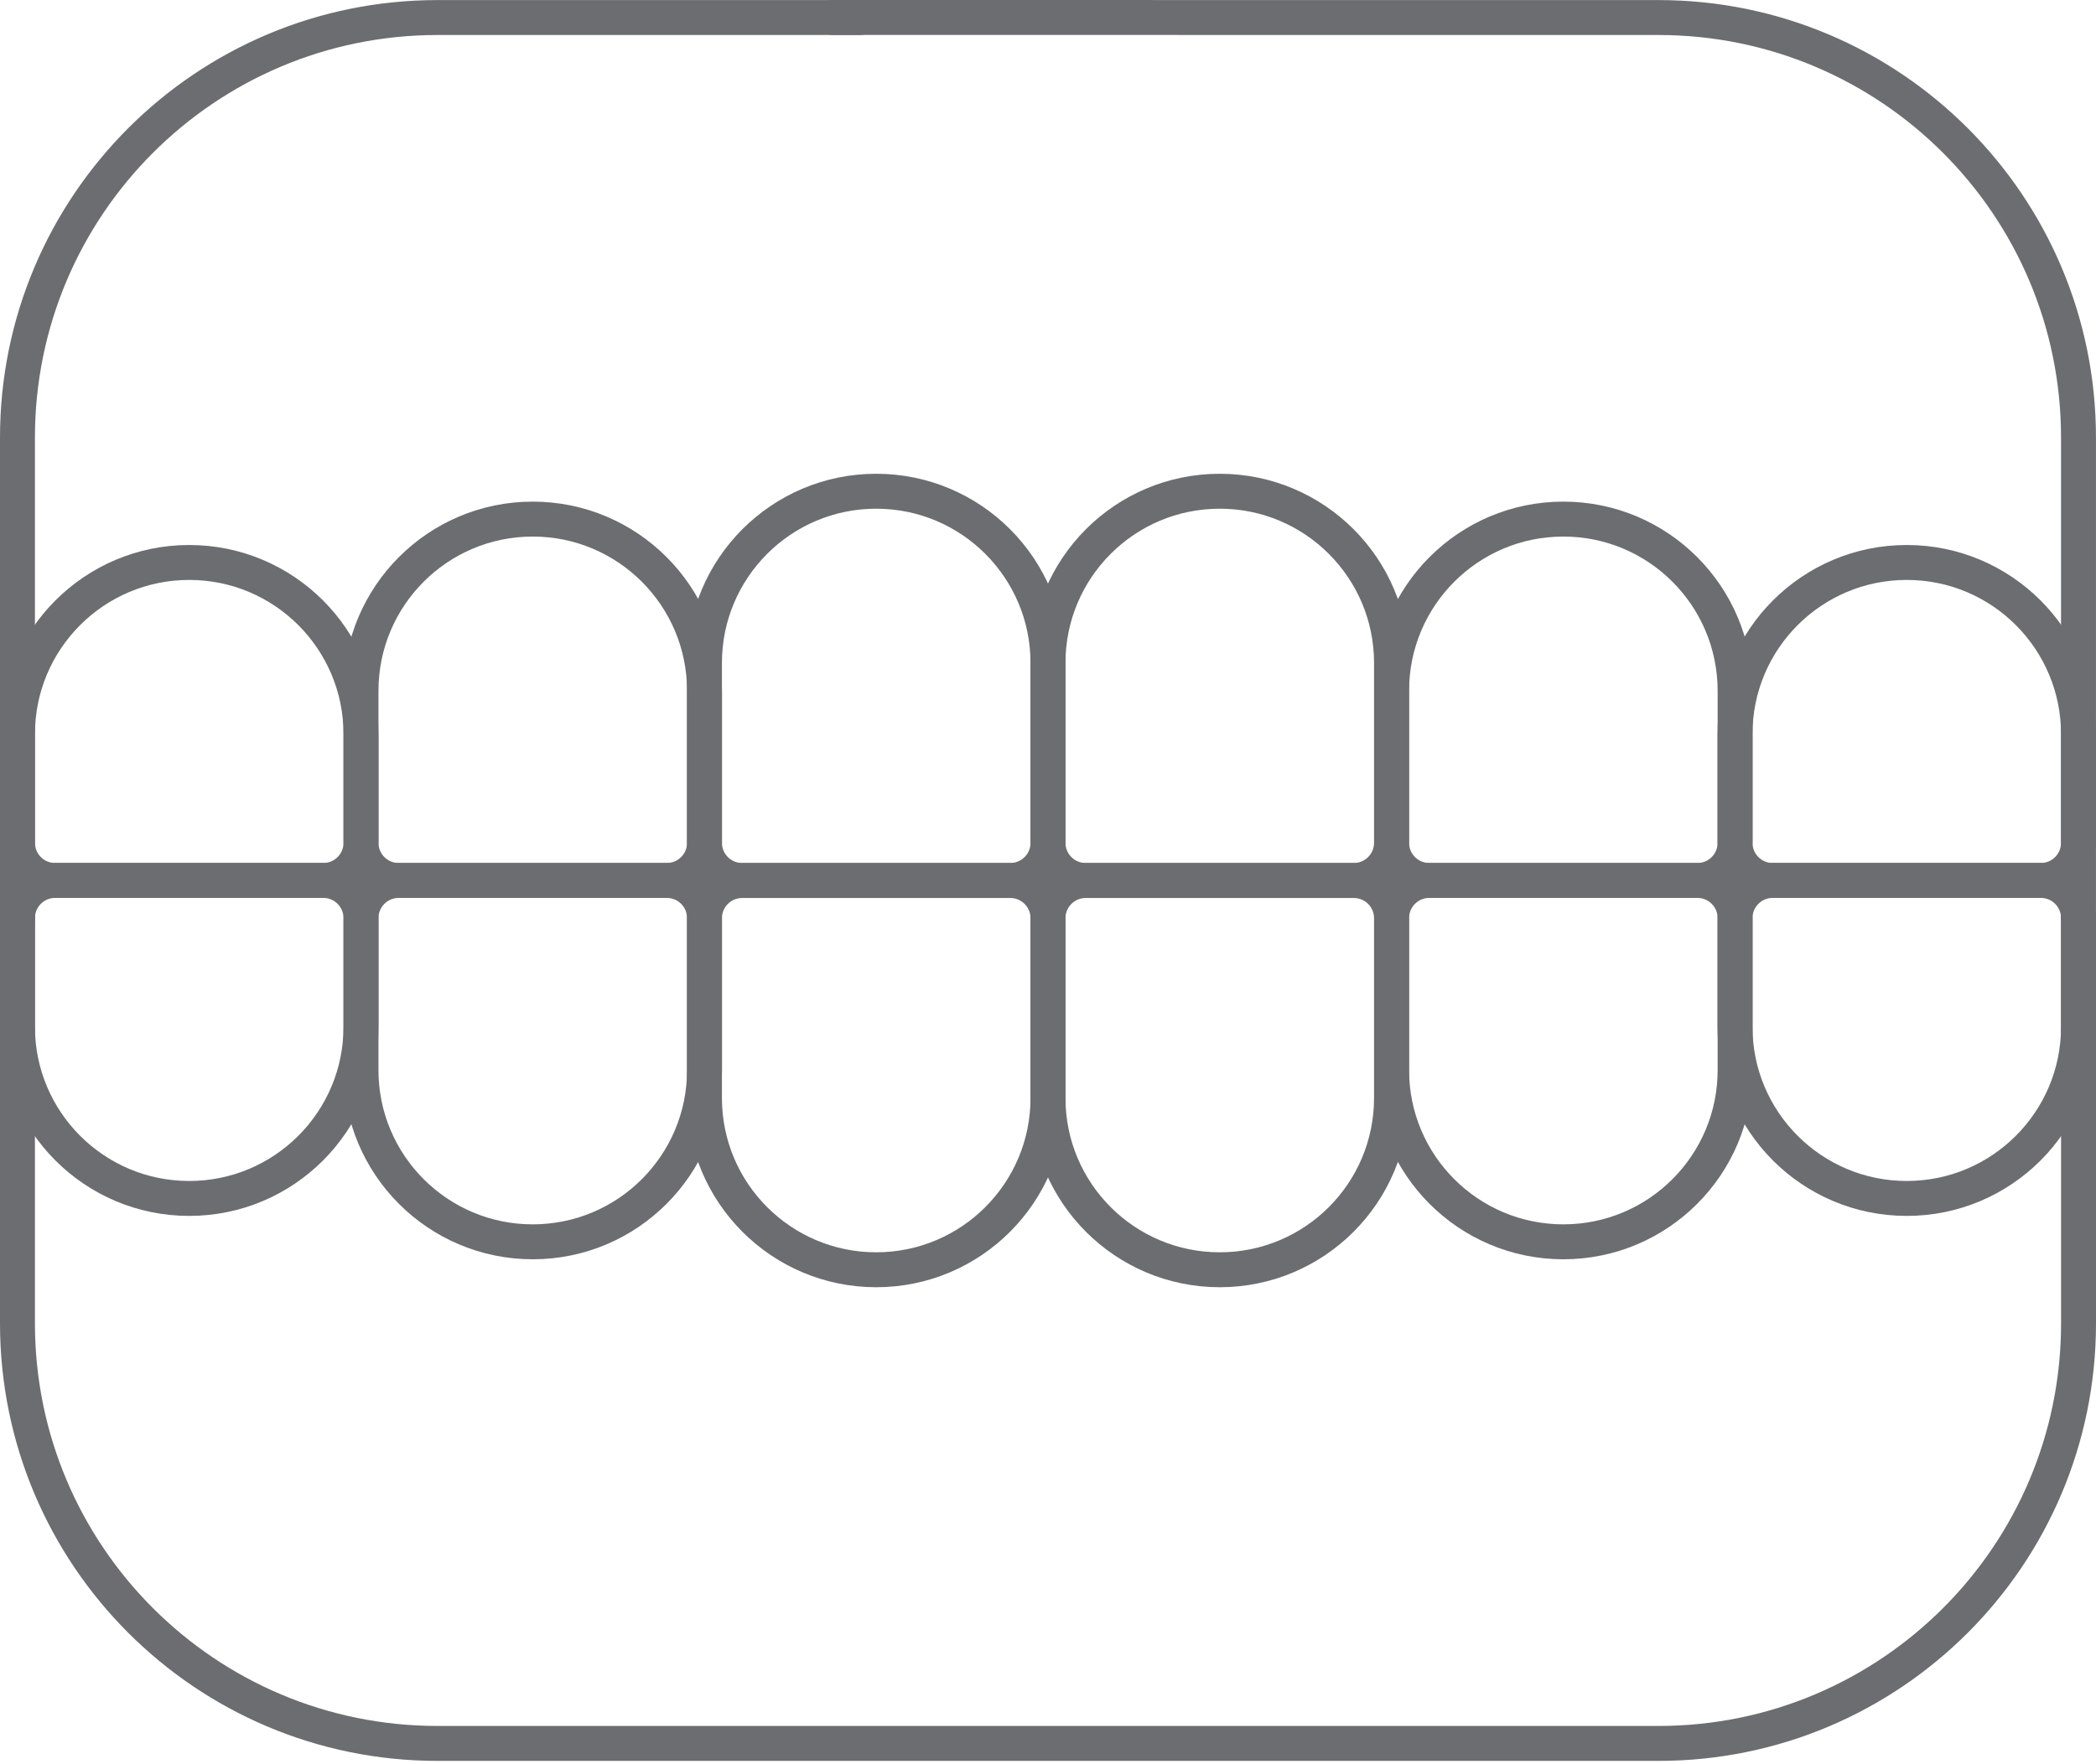
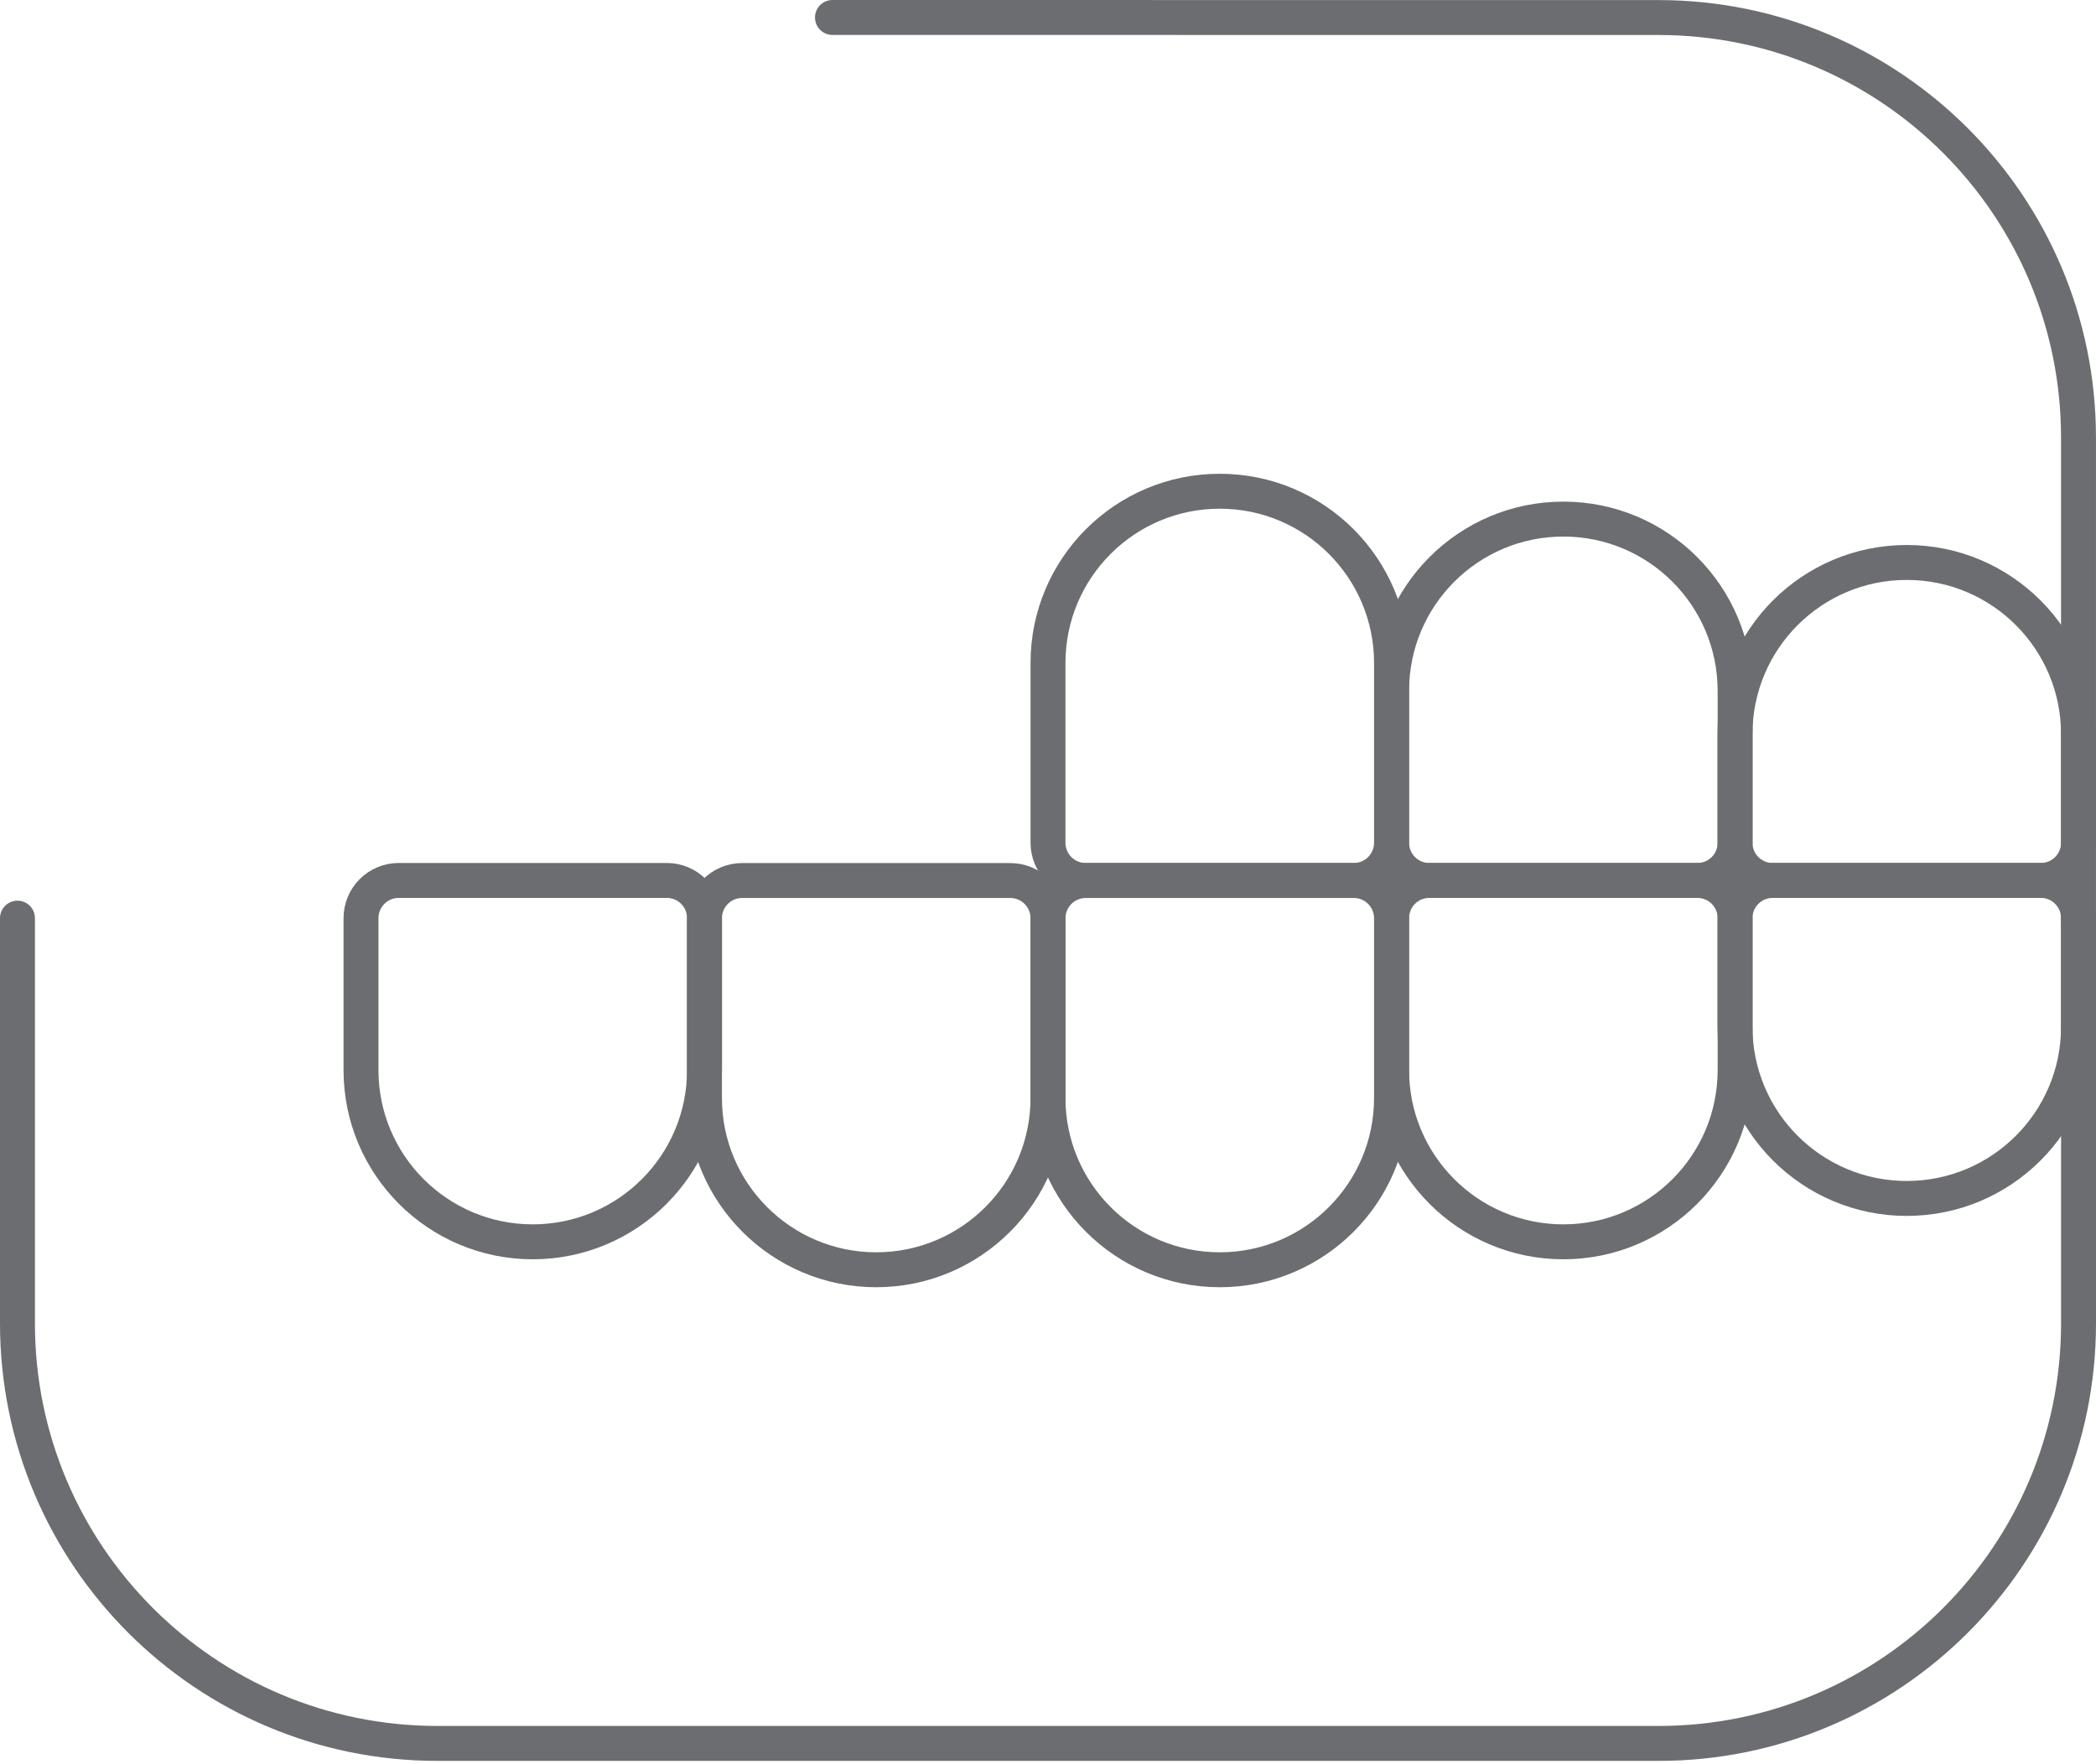
<svg xmlns="http://www.w3.org/2000/svg" width="120" height="101" viewBox="0 0 120 101" fill="none">
-   <path d="M50.165 28.124C44.734 28.124 40.332 32.526 40.332 37.957V48.25C40.332 49.442 41.298 50.408 42.491 50.408H57.84C59.032 50.408 59.999 49.442 59.999 48.25V37.957C59.999 32.526 55.596 28.124 50.165 28.124Z" stroke="#6C6D70" stroke-width="2" stroke-miterlimit="10" stroke-linecap="round" stroke-linejoin="round" />
-   <path d="M30.501 29.719C25.07 29.719 20.668 34.122 20.668 39.553V48.25C20.668 49.442 21.634 50.408 22.826 50.408H38.176C39.368 50.408 40.335 49.442 40.335 48.25V39.553C40.335 34.122 35.932 29.719 30.501 29.719Z" stroke="#6C6D70" stroke-width="2" stroke-miterlimit="10" stroke-linecap="round" stroke-linejoin="round" />
-   <path d="M10.833 32.202C5.402 32.202 1 36.604 1 42.035V48.25C1 49.442 1.966 50.408 3.159 50.408H18.508C19.7 50.408 20.667 49.442 20.667 48.25V42.035C20.667 36.604 16.264 32.202 10.833 32.202Z" stroke="#6C6D70" stroke-width="2" stroke-miterlimit="10" stroke-linecap="round" stroke-linejoin="round" />
  <path d="M69.833 28.124C75.264 28.124 79.667 32.526 79.667 37.957V48.25C79.667 49.442 78.7 50.408 77.508 50.408H62.158C60.966 50.408 60 49.442 60 48.25V37.957C60 32.526 64.403 28.124 69.833 28.124Z" stroke="#6C6D70" stroke-width="2" stroke-miterlimit="10" stroke-linecap="round" stroke-linejoin="round" />
  <path d="M89.505 29.719C94.936 29.719 99.338 34.122 99.338 39.553V48.25C99.338 49.442 98.372 50.408 97.18 50.408H81.83C80.638 50.408 79.672 49.442 79.672 48.25V39.553C79.672 34.122 84.074 29.719 89.505 29.719Z" stroke="#6C6D70" stroke-width="2" stroke-miterlimit="10" stroke-linecap="round" stroke-linejoin="round" />
  <path d="M109.165 32.202C114.596 32.202 118.999 36.604 118.999 42.035V48.25C118.999 49.442 118.032 50.408 116.84 50.408H101.491C100.298 50.408 99.332 49.442 99.332 48.25V42.035C99.332 36.604 103.734 32.202 109.165 32.202Z" stroke="#6C6D70" stroke-width="2" stroke-miterlimit="10" stroke-linecap="round" stroke-linejoin="round" />
-   <path d="M49.207 1.004H25.052C11.768 1.004 1 11.773 1 25.056V52.57" stroke="#6C6D70" stroke-width="2" stroke-miterlimit="10" stroke-linecap="round" stroke-linejoin="round" />
  <path d="M118.998 52.57V25.056C118.998 11.773 108.23 1.004 94.947 1.004L47.66 1" stroke="#6C6D70" stroke-width="2" stroke-miterlimit="10" stroke-linecap="round" stroke-linejoin="round" />
  <path d="M50.165 72.696C44.734 72.696 40.332 68.293 40.332 62.863V52.57C40.332 51.378 41.298 50.411 42.491 50.411H57.84C59.032 50.411 59.999 51.378 59.999 52.57V62.863C59.999 68.293 55.596 72.696 50.165 72.696Z" stroke="#6C6D70" stroke-width="2" stroke-miterlimit="10" stroke-linecap="round" stroke-linejoin="round" />
  <path d="M30.501 71.096C25.07 71.096 20.668 66.694 20.668 61.263V52.565C20.668 51.373 21.634 50.407 22.826 50.407H38.176C39.368 50.407 40.335 51.373 40.335 52.565V61.263C40.335 66.694 35.932 71.096 30.501 71.096Z" stroke="#6C6D70" stroke-width="2" stroke-miterlimit="10" stroke-linecap="round" stroke-linejoin="round" />
-   <path d="M10.833 68.613C5.402 68.613 1 64.211 1 58.78V52.565C1 51.373 1.966 50.406 3.159 50.406H18.508C19.7 50.406 20.667 51.373 20.667 52.565V58.78C20.667 64.211 16.264 68.613 10.833 68.613Z" stroke="#6C6D70" stroke-width="2" stroke-miterlimit="10" stroke-linecap="round" stroke-linejoin="round" />
  <path d="M69.833 72.696C75.264 72.696 79.667 68.293 79.667 62.863V52.57C79.667 51.378 78.7 50.411 77.508 50.411H62.158C60.966 50.411 60 51.378 60 52.57V62.863C60 68.293 64.403 72.696 69.833 72.696Z" stroke="#6C6D70" stroke-width="2" stroke-miterlimit="10" stroke-linecap="round" stroke-linejoin="round" />
  <path d="M89.505 71.096C94.936 71.096 99.338 66.694 99.338 61.263V52.565C99.338 51.373 98.372 50.407 97.18 50.407H81.83C80.638 50.407 79.672 51.373 79.672 52.565V61.263C79.672 66.694 84.074 71.096 89.505 71.096Z" stroke="#6C6D70" stroke-width="2" stroke-miterlimit="10" stroke-linecap="round" stroke-linejoin="round" />
  <path d="M109.165 68.613C114.596 68.613 118.999 64.211 118.999 58.78V52.565C118.999 51.373 118.032 50.406 116.84 50.406H101.491C100.298 50.406 99.332 51.373 99.332 52.565V58.78C99.332 64.211 103.734 68.613 109.165 68.613Z" stroke="#6C6D70" stroke-width="2" stroke-miterlimit="10" stroke-linecap="round" stroke-linejoin="round" />
  <path d="M119 52.565V75.761C119 89.045 108.232 99.814 94.948 99.814H25.052C11.768 99.814 1 89.045 1 75.761V52.565" stroke="#6C6D70" stroke-width="2" stroke-miterlimit="10" stroke-linecap="round" stroke-linejoin="round" />
</svg>